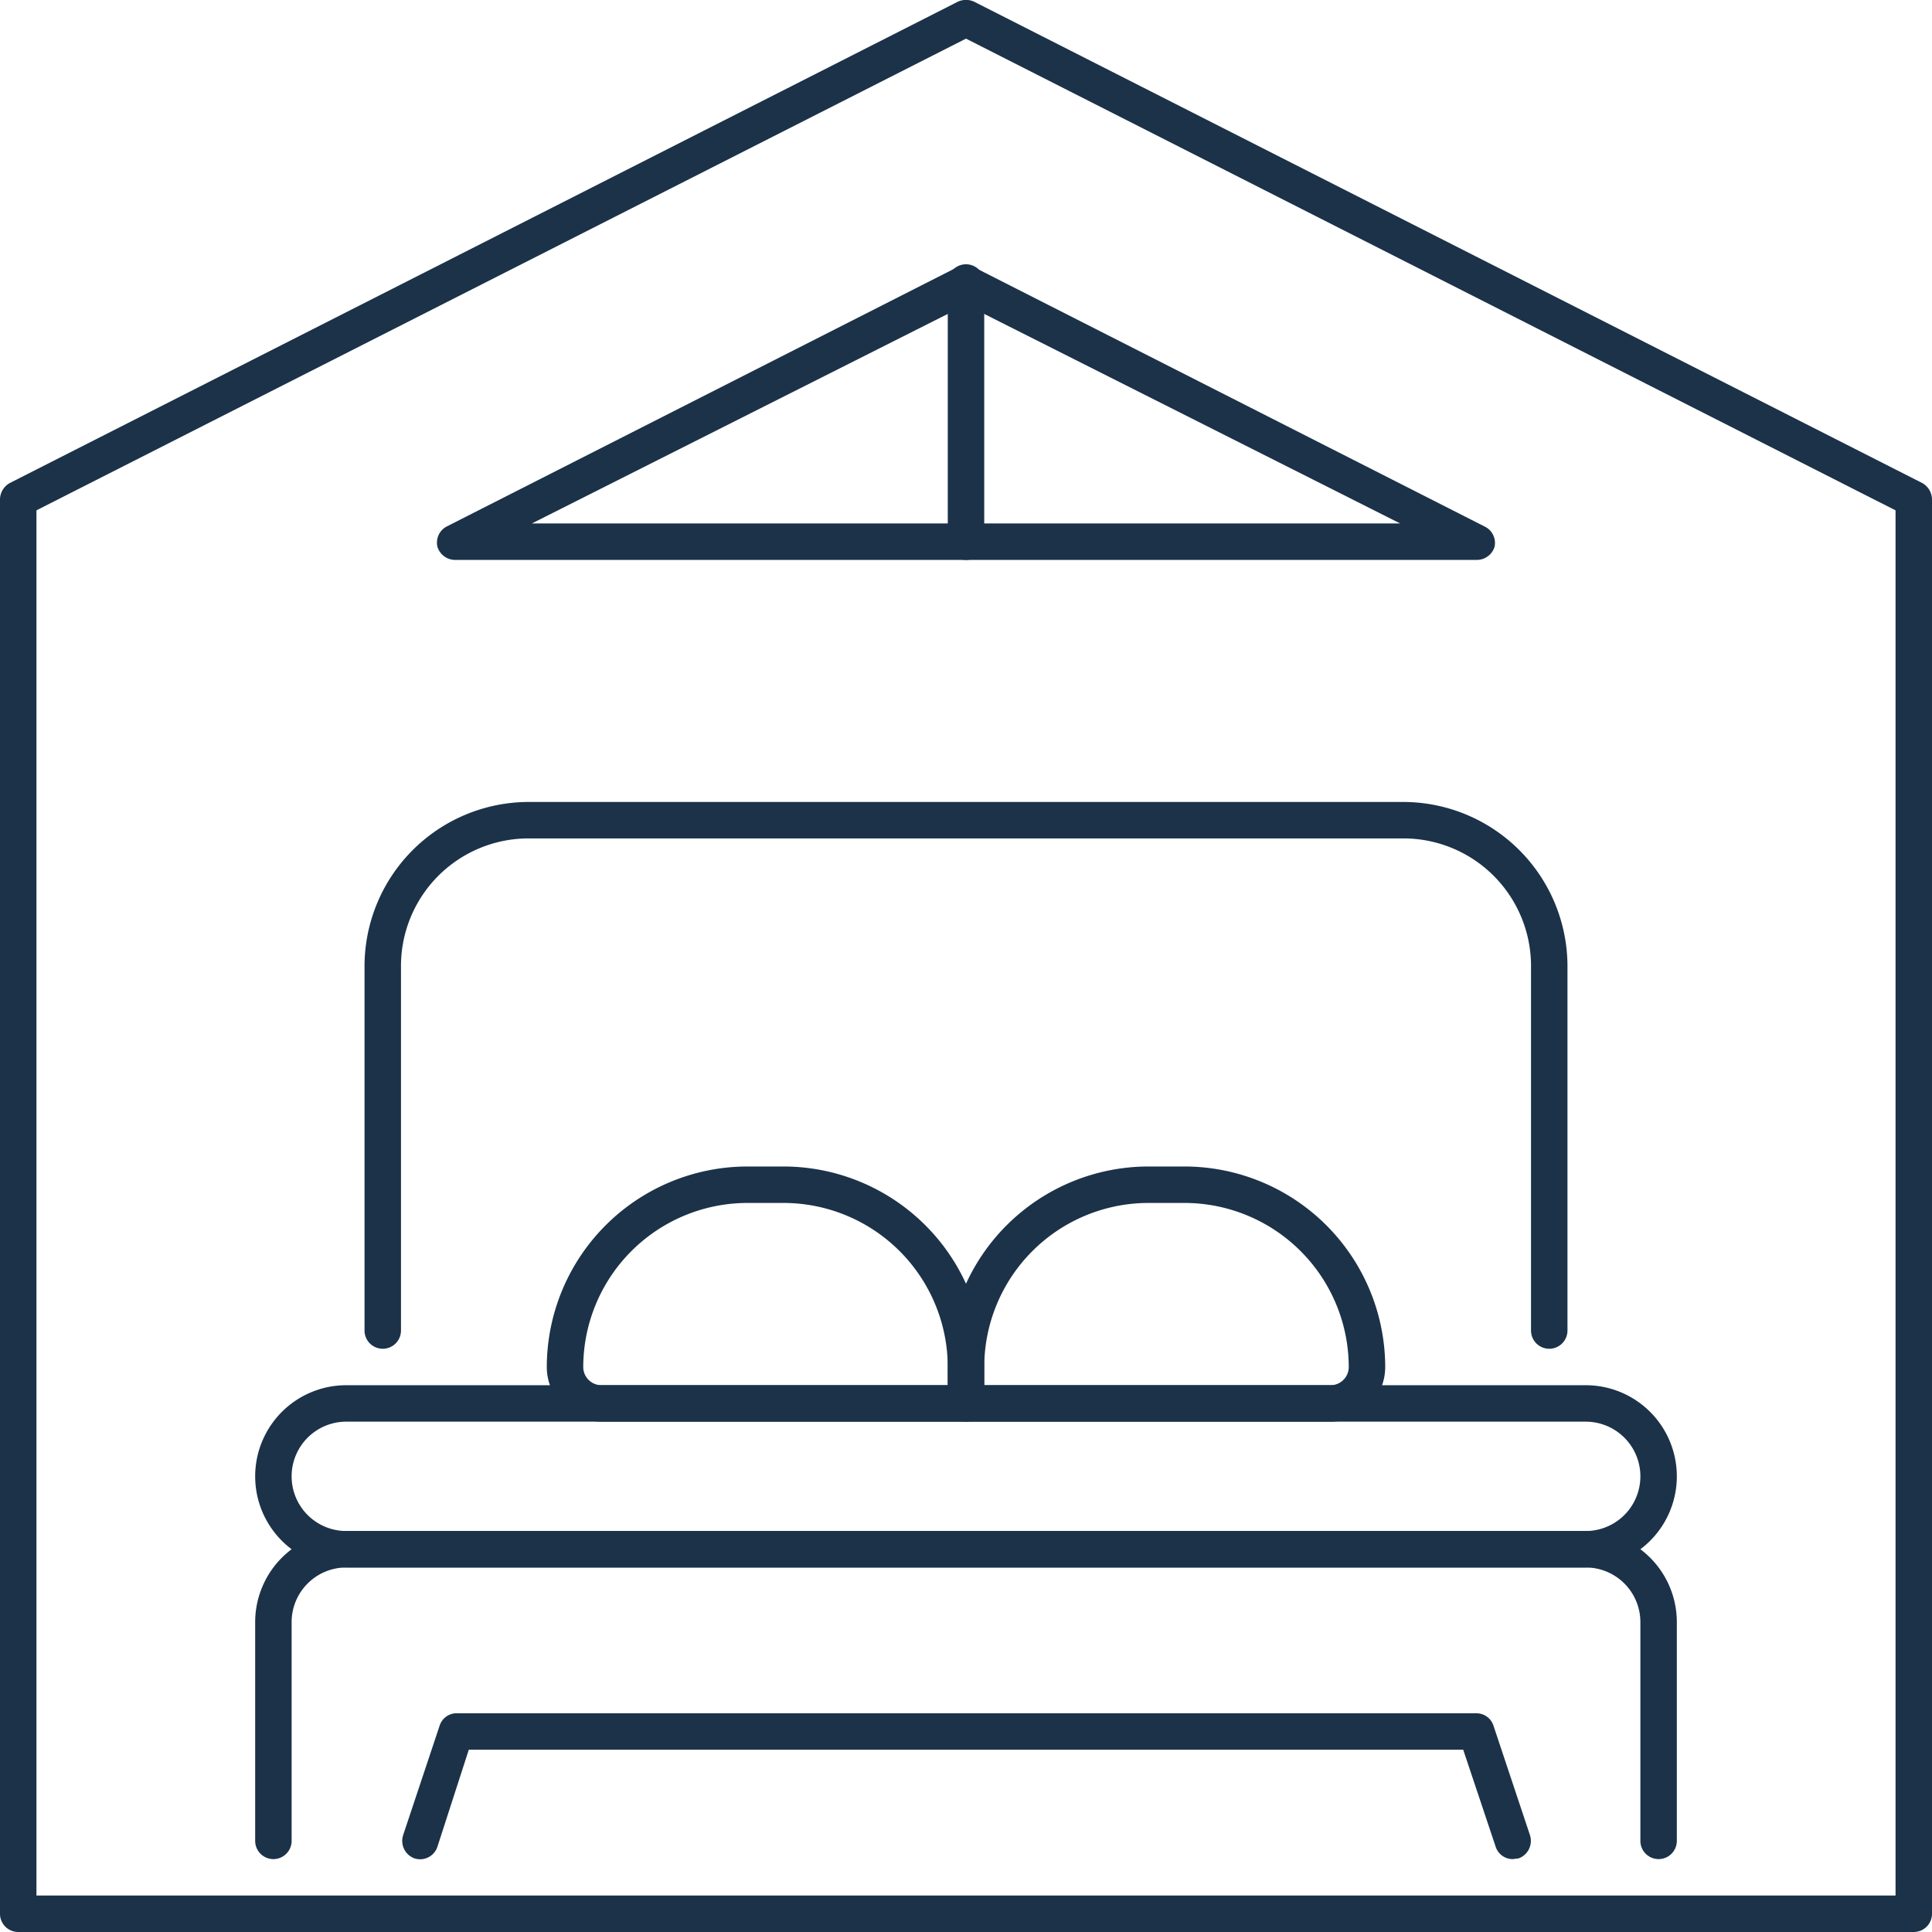
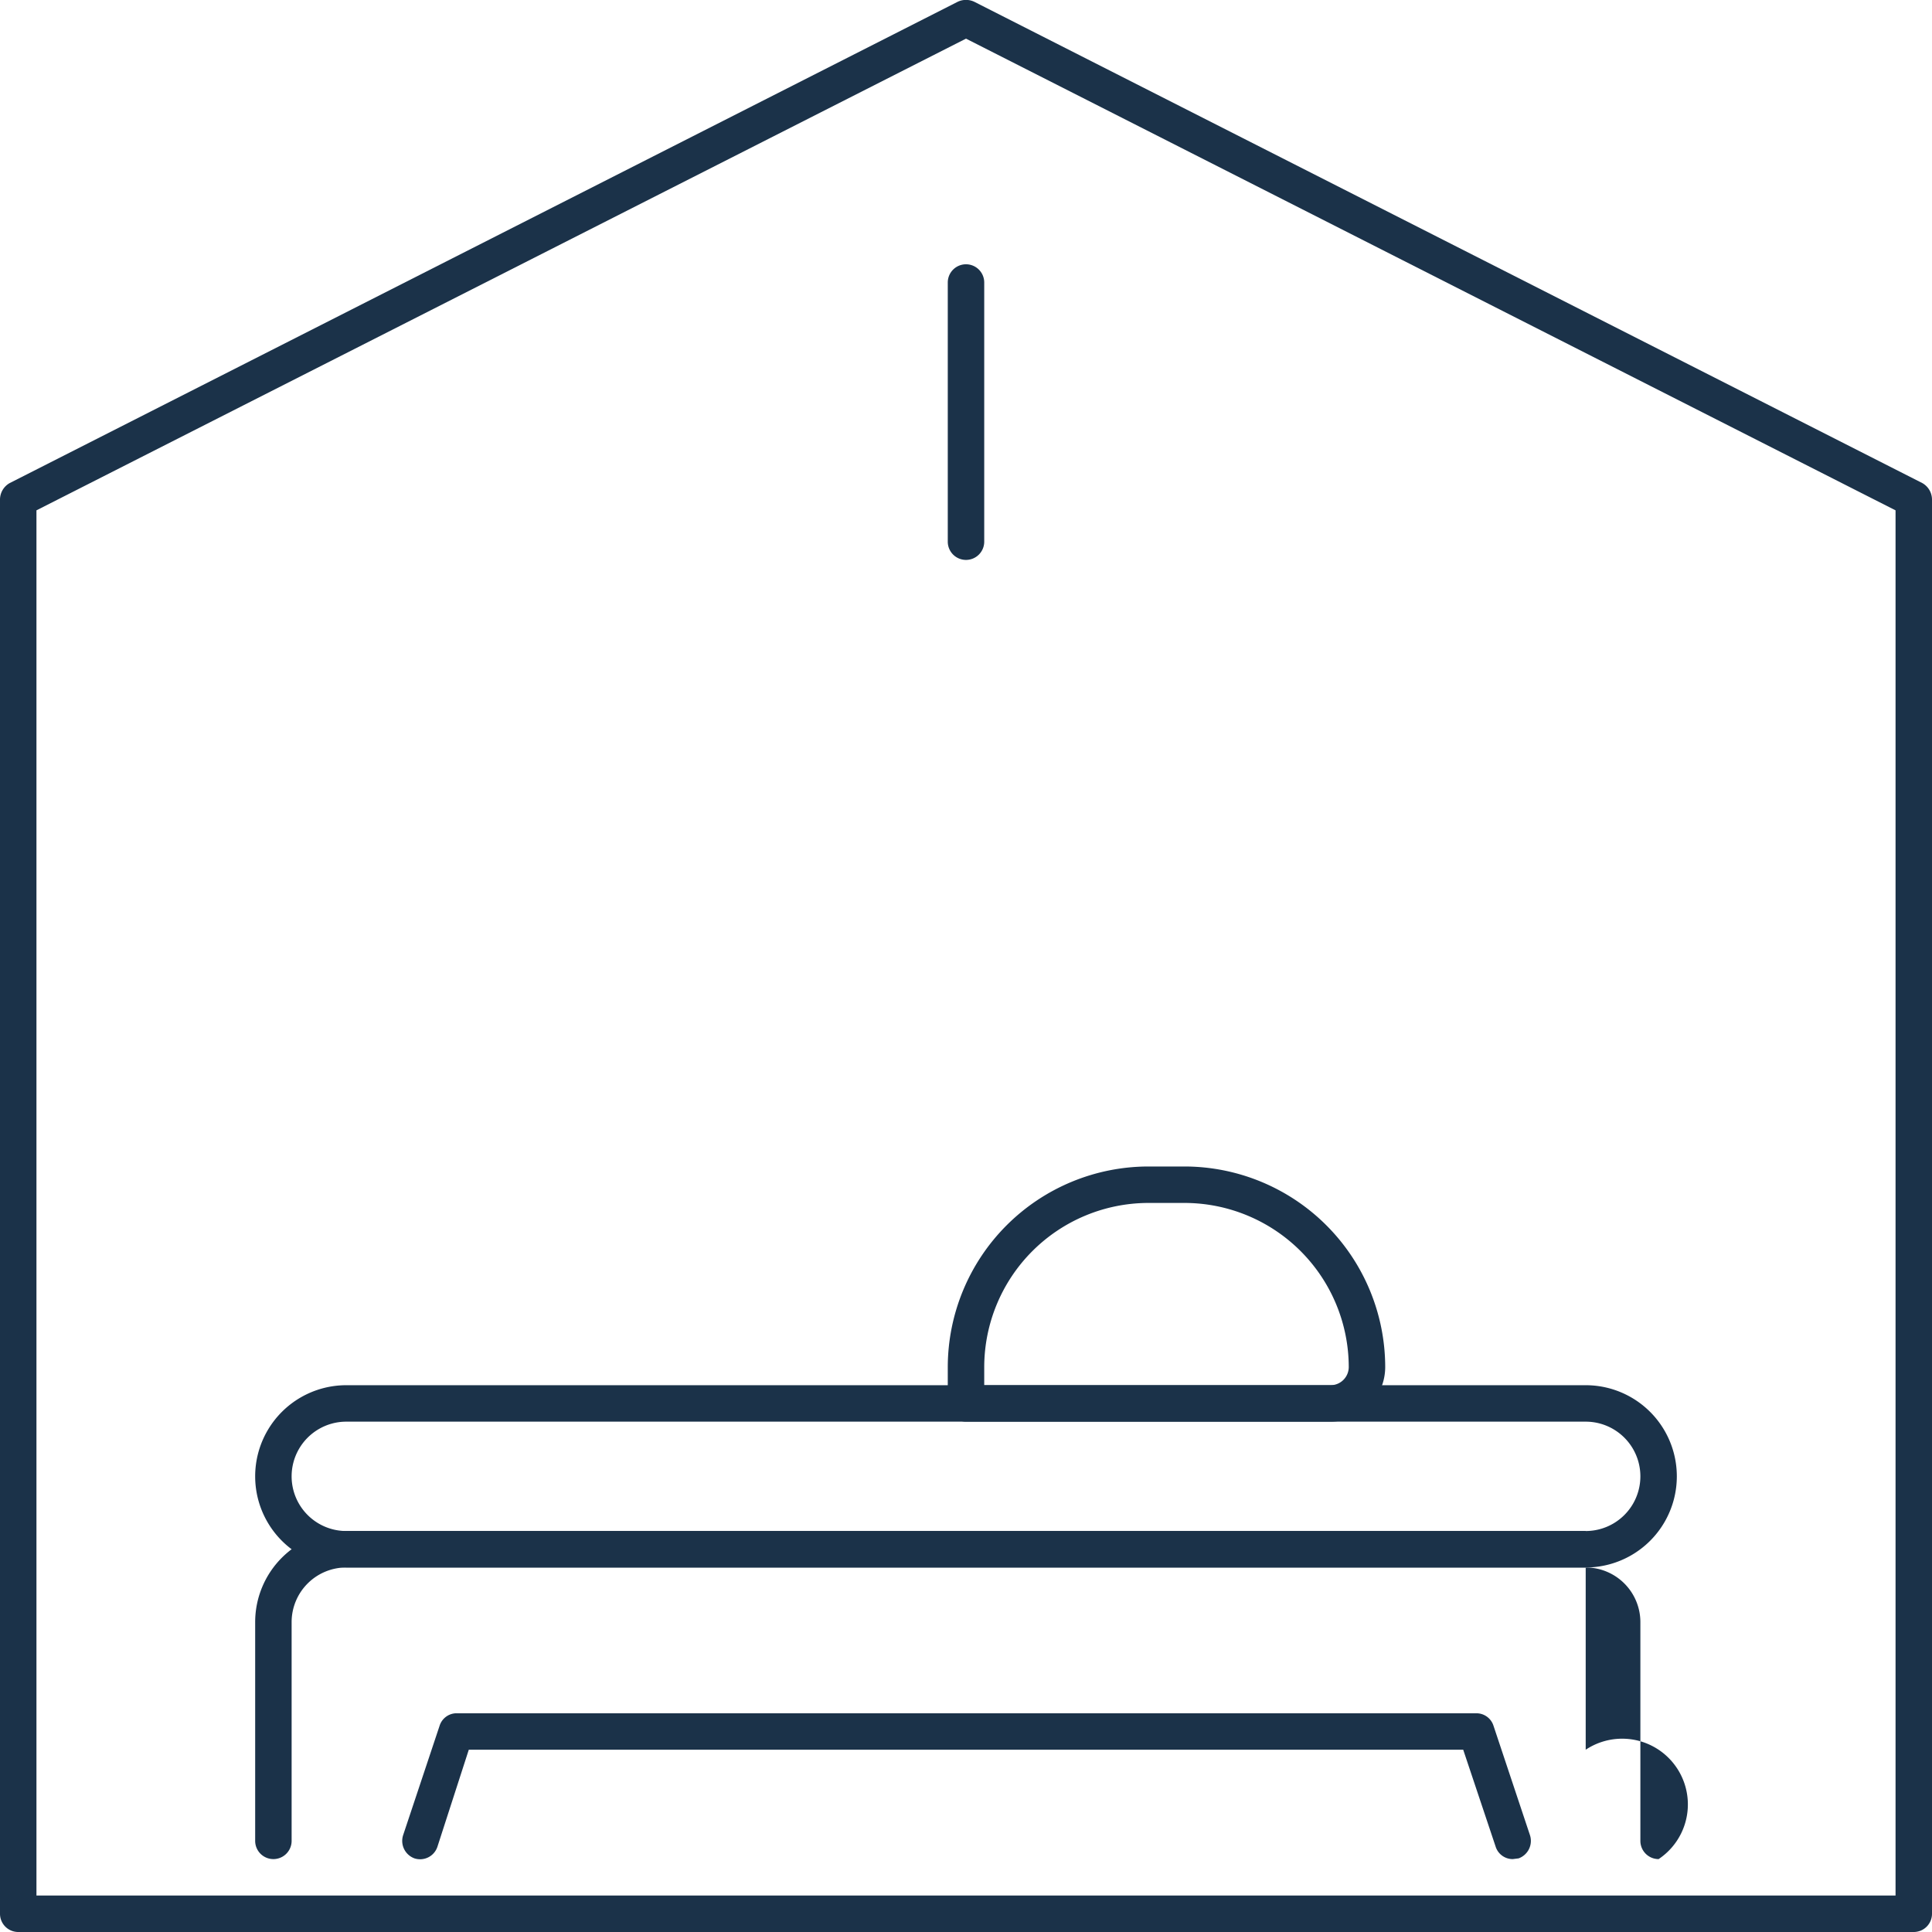
<svg xmlns="http://www.w3.org/2000/svg" viewBox="0 0 53 53">
  <defs>
    <style>.cls-1{fill:#1b3249;}</style>
  </defs>
  <title>Asset 181</title>
  <g id="Layer_2" data-name="Layer 2">
    <g id="_1" data-name="1">
      <path class="cls-1" d="M52.5,53H.5a.5.5,0,0,1-.5-.5V13.7a.52.52,0,0,1,.27-.45l26-13.2a.53.53,0,0,1,.46,0l26,13.2a.52.52,0,0,1,.27.45V52.5A.5.5,0,0,1,52.5,53ZM1,52H52V14L26.5,1.06,1,14Z" />
-       <path class="cls-1" d="M40.5,15.36h-28A.51.51,0,0,1,12,15a.5.5,0,0,1,.26-.56l14-7.11a.53.53,0,0,1,.46,0l14,7.11A.5.5,0,0,1,41,15,.51.51,0,0,1,40.5,15.36Zm-25.91-1H38.41l-11.91-6Z" />
      <path class="cls-1" d="M26.5,15.36a.5.5,0,0,1-.5-.5V7.75a.5.5,0,0,1,1,0v7.11A.5.5,0,0,1,26.5,15.36Z" />
-       <path class="cls-1" d="M42.5,37a.5.5,0,0,1-.5-.5v-10A3.5,3.5,0,0,0,38.5,23h-24A3.5,3.5,0,0,0,11,26.5v10a.5.5,0,0,1-1,0v-10A4.51,4.51,0,0,1,14.5,22h24A4.51,4.51,0,0,1,43,26.5v10A.5.5,0,0,1,42.5,37Z" />
      <path class="cls-1" d="M41.5,51a.49.49,0,0,1-.47-.34L40.14,48H12.86L12,50.66a.5.5,0,0,1-.63.32.51.51,0,0,1-.31-.64l1-3A.49.49,0,0,1,12.5,47h28a.49.49,0,0,1,.47.34l1,3a.51.51,0,0,1-.31.64Z" />
-       <path class="cls-1" d="M45.5,51a.5.5,0,0,1-.5-.5v-6A1.5,1.5,0,0,0,43.5,43H9.5A1.5,1.5,0,0,0,8,44.5v6a.5.5,0,0,1-1,0v-6A2.5,2.5,0,0,1,9.5,42h34A2.5,2.5,0,0,1,46,44.5v6A.5.5,0,0,1,45.5,51Z" />
+       <path class="cls-1" d="M45.5,51a.5.5,0,0,1-.5-.5v-6A1.5,1.5,0,0,0,43.5,43H9.5A1.5,1.5,0,0,0,8,44.5v6a.5.5,0,0,1-1,0v-6A2.5,2.5,0,0,1,9.5,42h34v6A.5.5,0,0,1,45.5,51Z" />
      <path class="cls-1" d="M43.5,43H9.5a2.5,2.5,0,0,1,0-5h34a2.5,2.5,0,0,1,0,5Zm-34-4a1.5,1.5,0,0,0,0,3h34a1.5,1.5,0,0,0,0-3Z" />
      <path class="cls-1" d="M36.5,39h-10a.5.5,0,0,1-.5-.5v-1A5.51,5.51,0,0,1,31.5,32h1A5.51,5.51,0,0,1,38,37.5,1.5,1.5,0,0,1,36.5,39ZM27,38h9.5a.5.5,0,0,0,.5-.5A4.51,4.51,0,0,0,32.5,33h-1A4.51,4.51,0,0,0,27,37.5Z" />
-       <path class="cls-1" d="M26.5,39h-10A1.5,1.5,0,0,1,15,37.5,5.51,5.51,0,0,1,20.5,32h1A5.51,5.51,0,0,1,27,37.5v1A.5.5,0,0,1,26.5,39Zm-6-6A4.51,4.51,0,0,0,16,37.5a.5.5,0,0,0,.5.5H26v-.5A4.51,4.51,0,0,0,21.5,33Z" />
    </g>
  </g>
</svg>